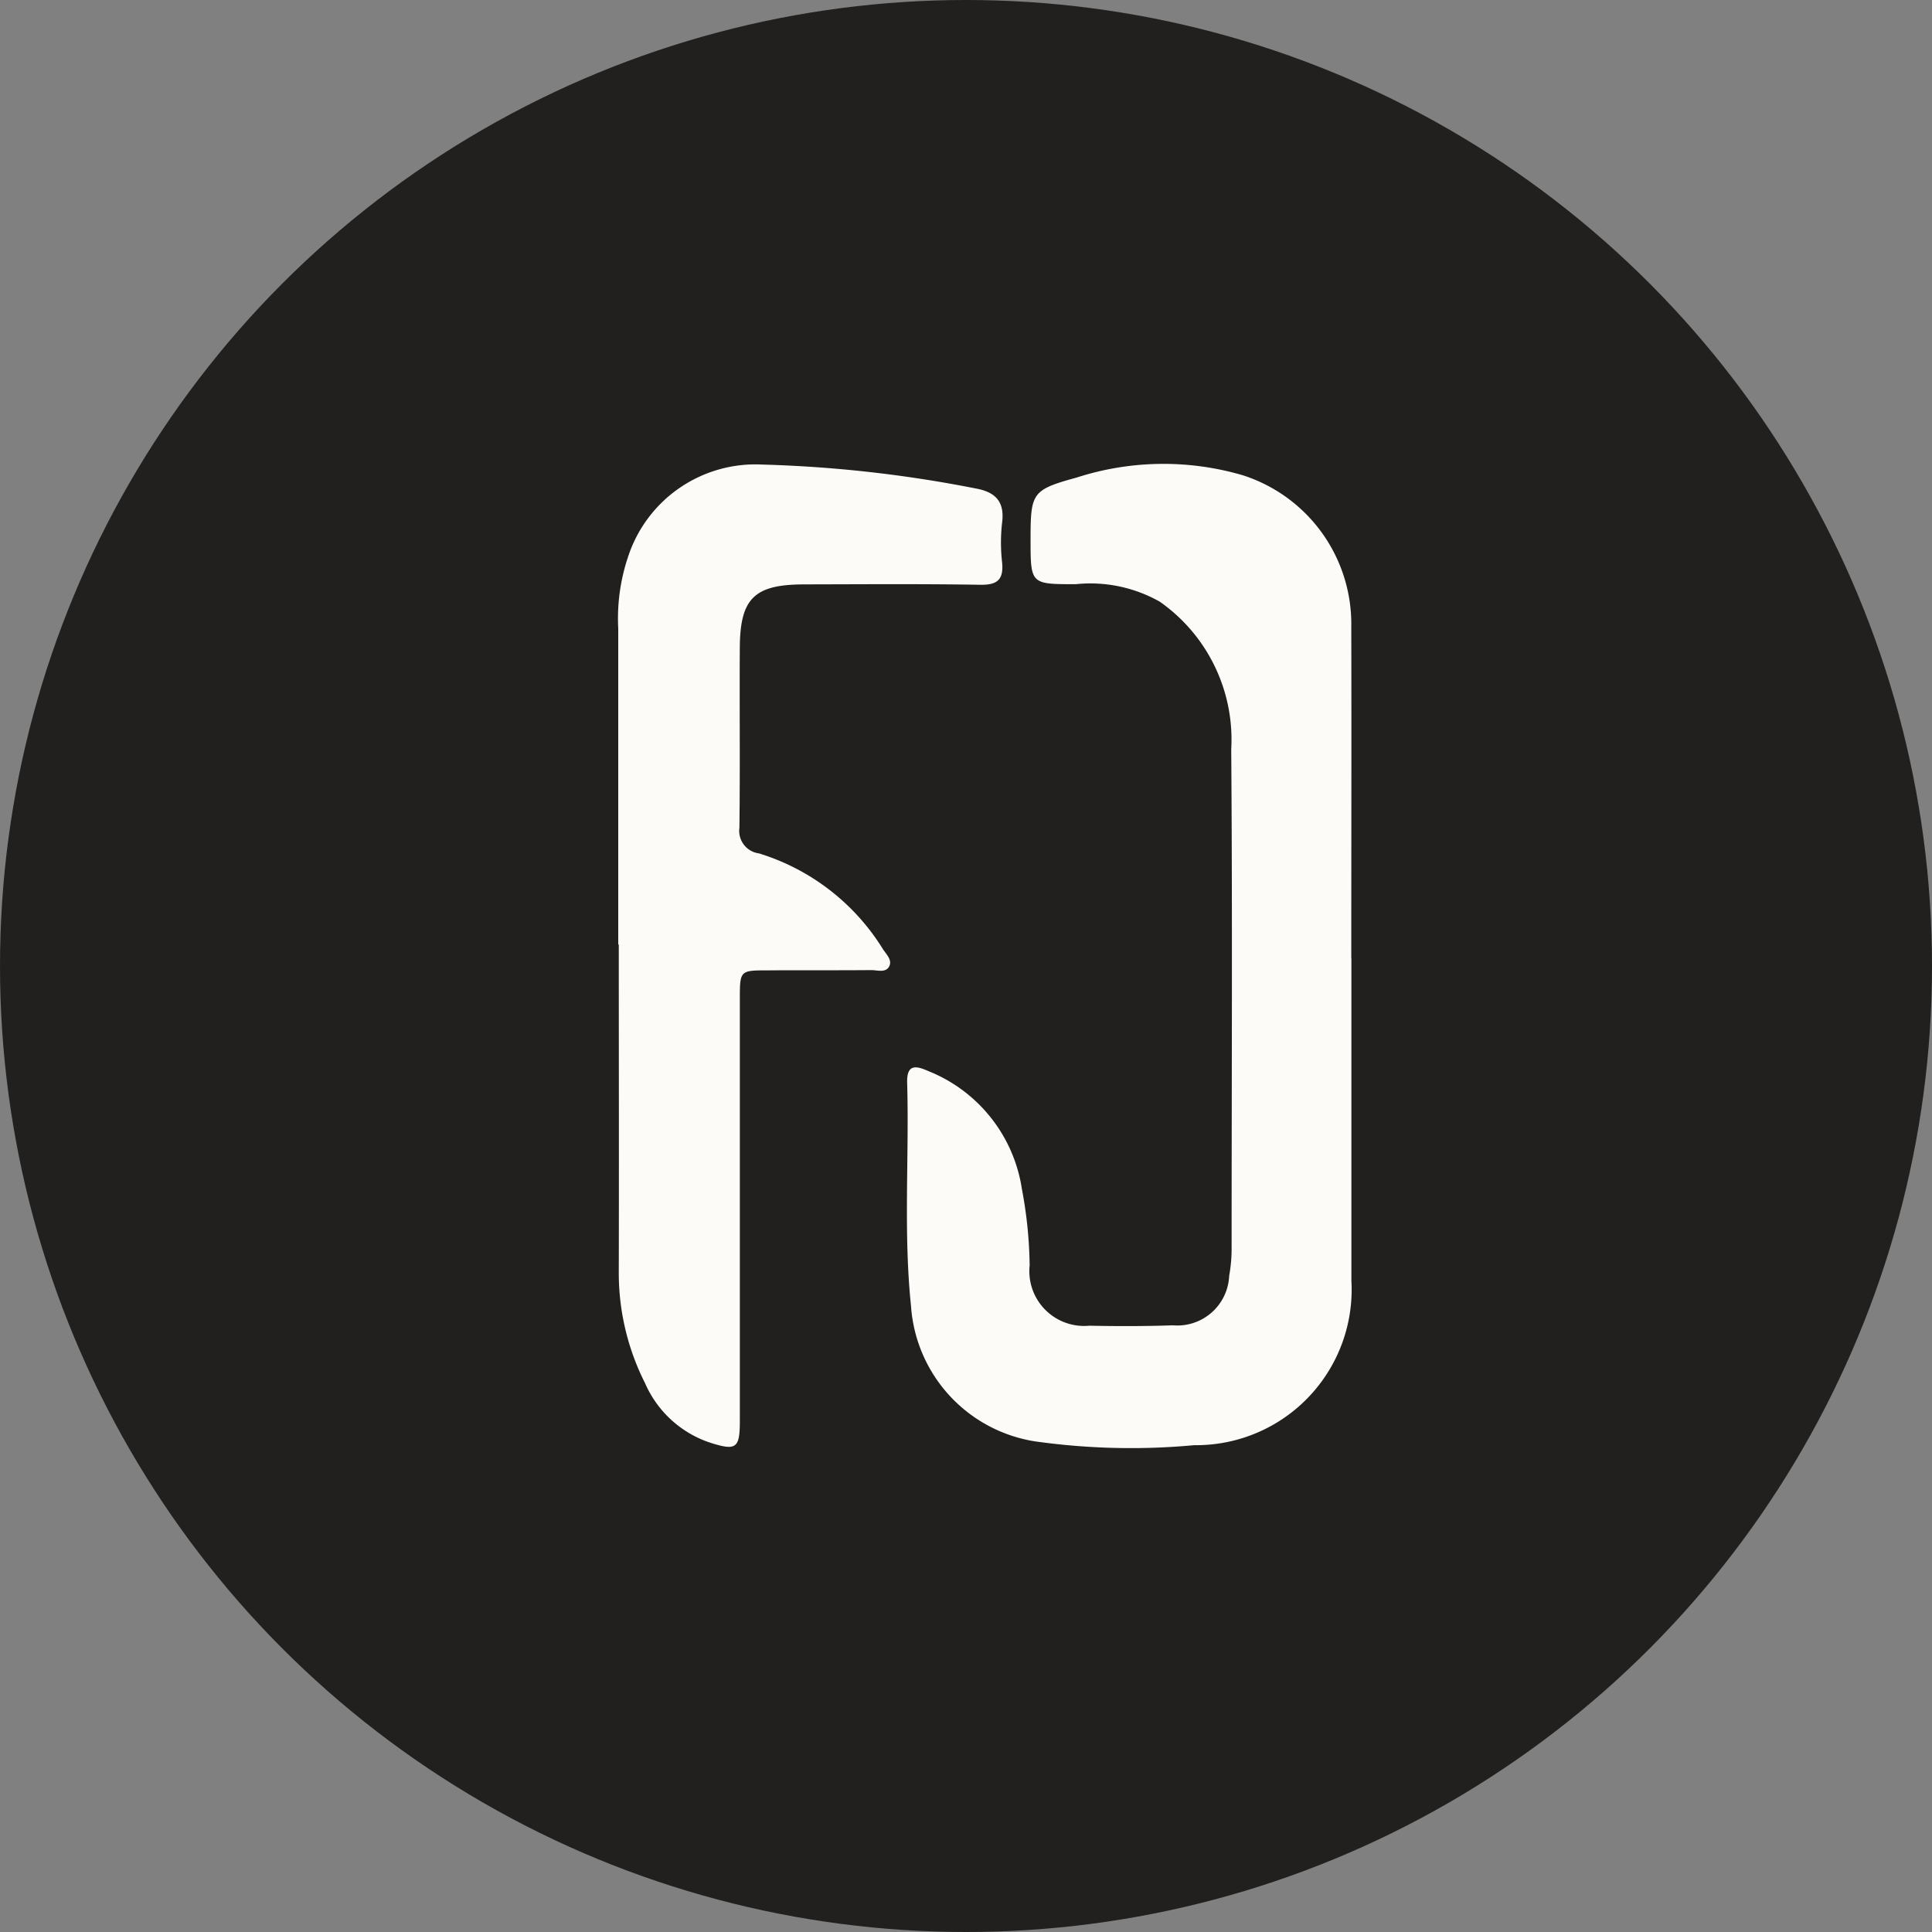
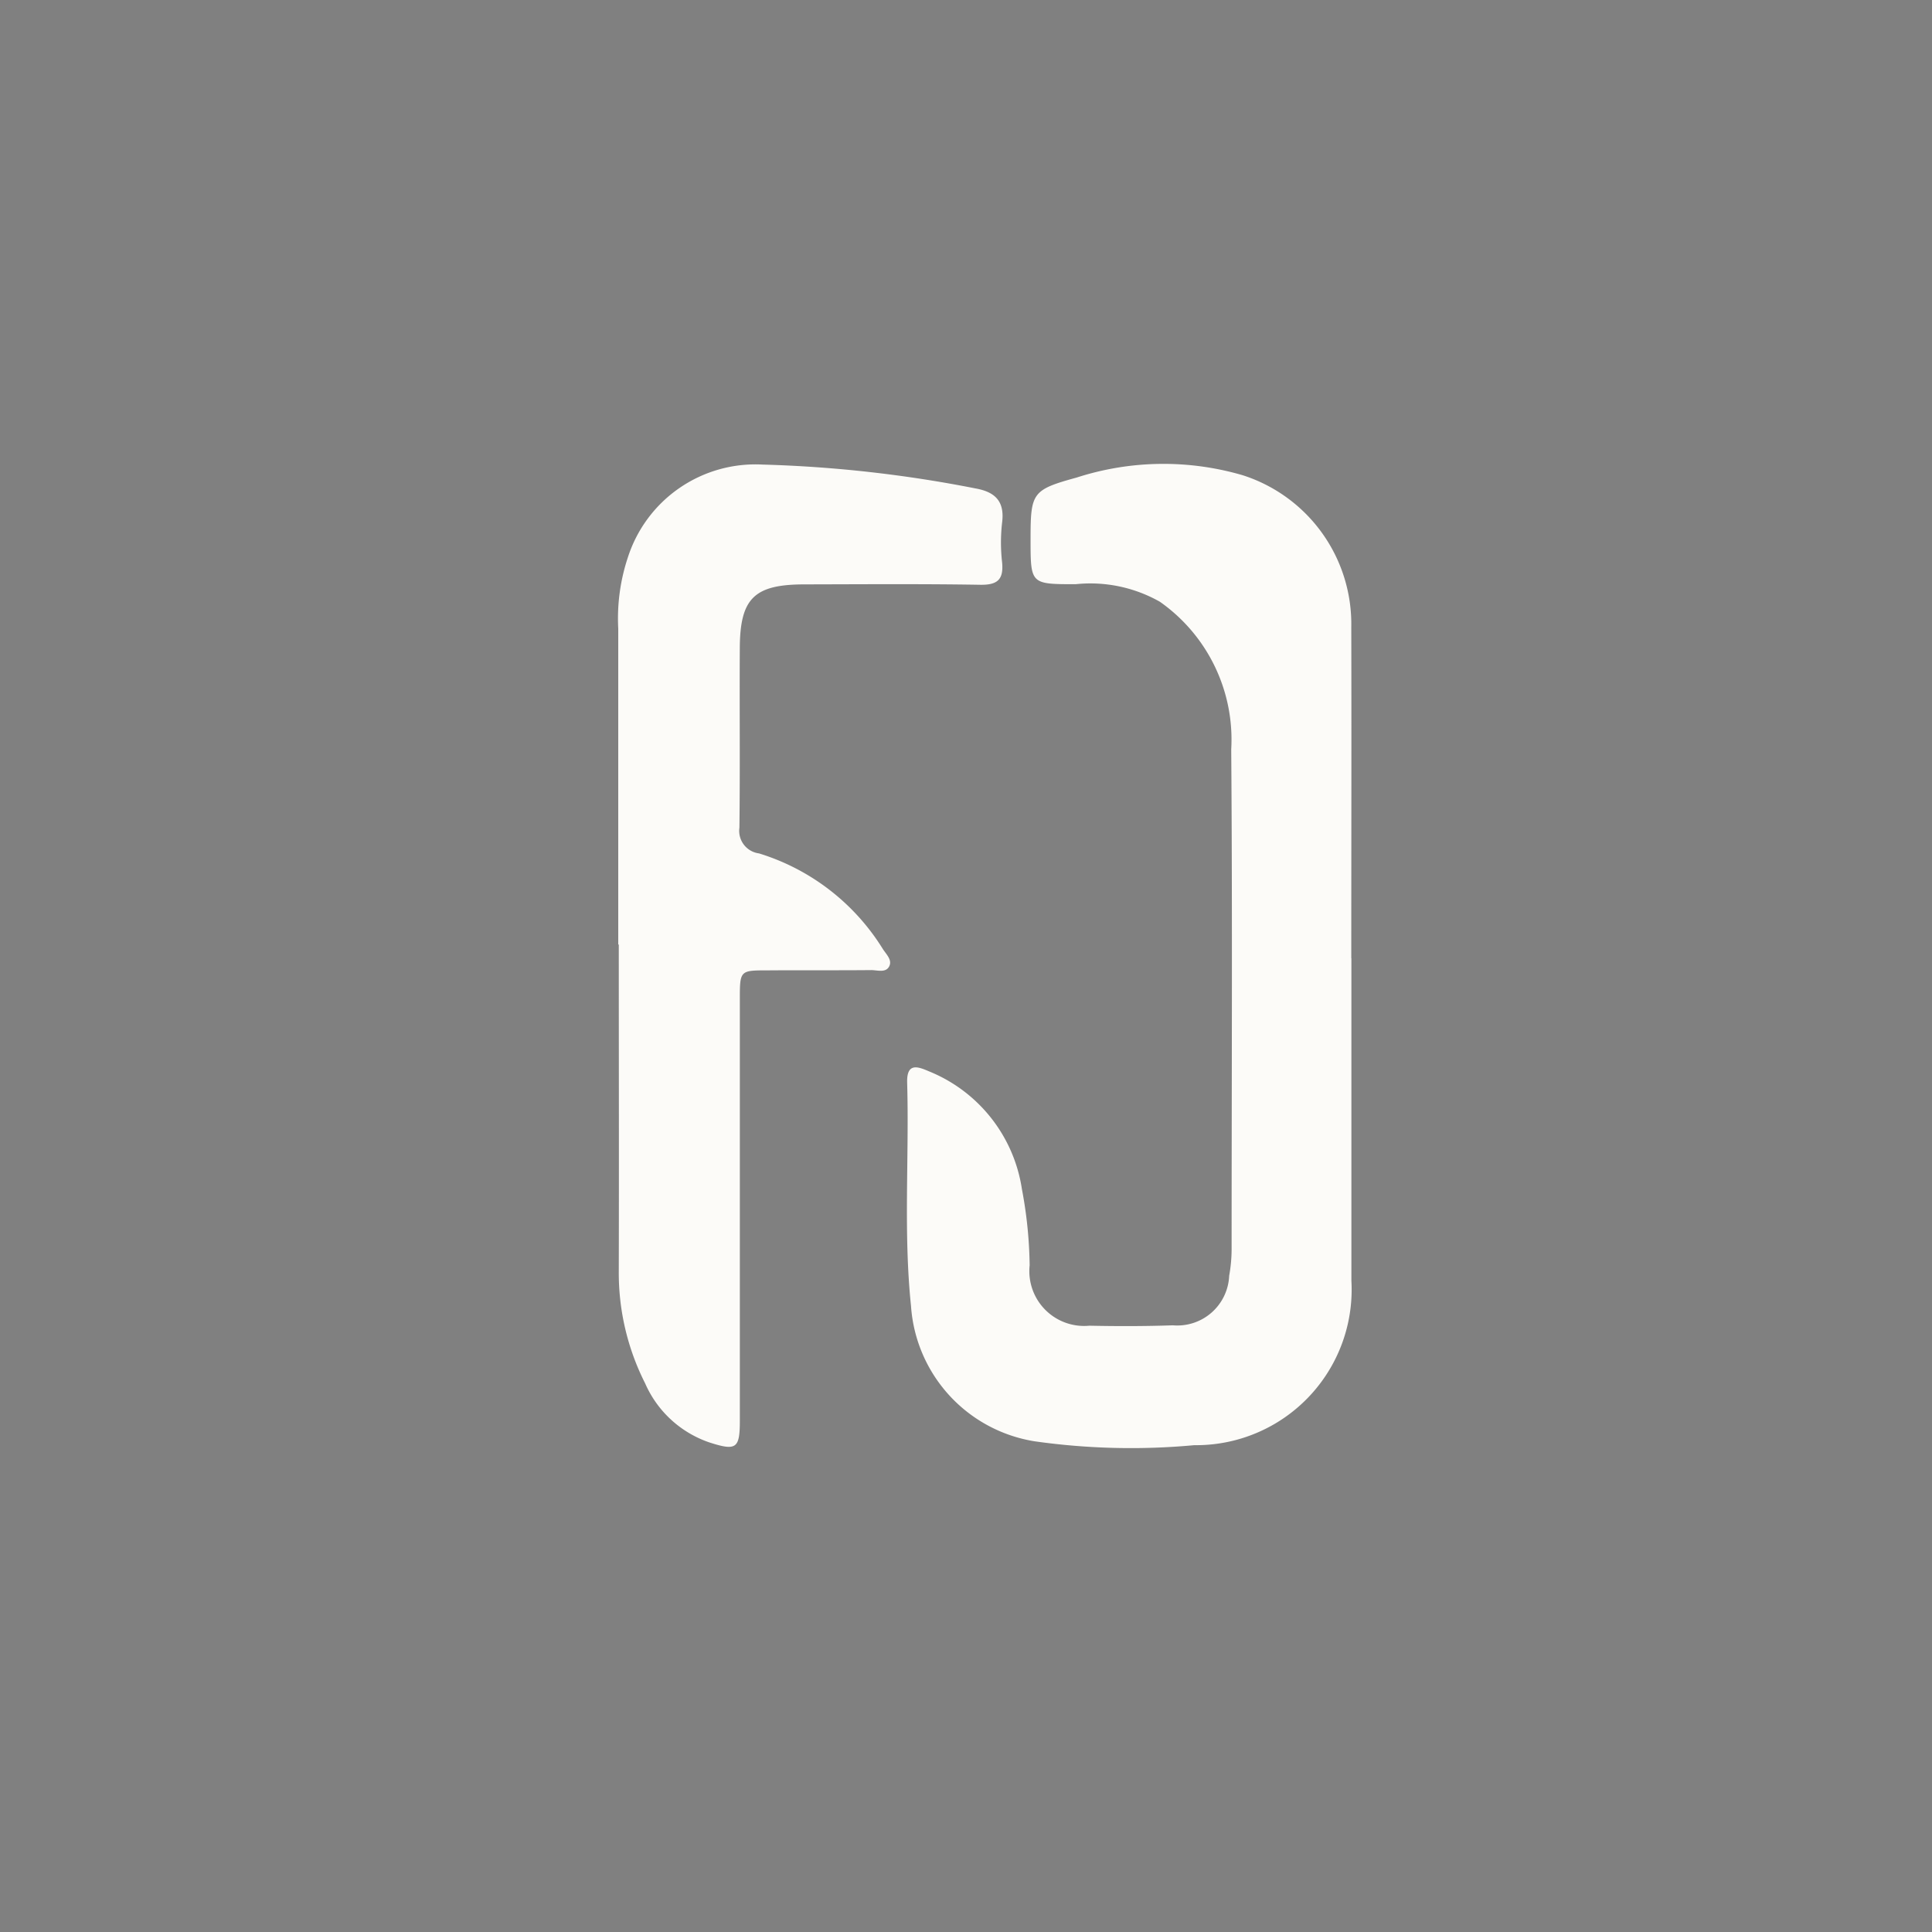
<svg xmlns="http://www.w3.org/2000/svg" width="50" height="50" viewBox="0 0 50 50">
  <rect x="0" y="0" width="50" height="50" fill="#808080" stroke="none" />
  <g id="favicon" transform="translate(32 413)">
-     <circle id="Elipse_14" data-name="Elipse 14" cx="25" cy="25" r="25" transform="translate(-32 -413)" fill="#21201e" />
    <g id="Grupo_501" data-name="Grupo 501" transform="translate(-16 -401)">
      <path id="Caminho_213" data-name="Caminho 213" d="M1713.68,1050.728v8.346a4.026,4.026,0,0,1-4.066,4.257,17.74,17.74,0,0,1-4.131-.1,3.809,3.809,0,0,1-3.2-3.5c-.2-1.924-.045-3.854-.1-5.781-.016-.558.313-.4.594-.282a3.918,3.918,0,0,1,2.376,3.036,11.247,11.247,0,0,1,.2,1.973,1.418,1.418,0,0,0,1.547,1.562c.718.015,1.438.015,2.158-.01a1.344,1.344,0,0,0,1.459-1.282,3.952,3.952,0,0,0,.063-.682c0-4.317.023-8.634-.01-12.943a4.357,4.357,0,0,0-1.847-3.819,3.649,3.649,0,0,0-2.179-.454c-1.166,0-1.166,0-1.167-1.155,0-1.212.036-1.287,1.193-1.605a7.3,7.3,0,0,1,4.3-.059,4.042,4.042,0,0,1,2.807,3.925c.007,2.857,0,5.715,0,8.572Z" transform="translate(-1694.706 -1037.93)" fill="#fcfbf8" />
      <path id="Caminho_214" data-name="Caminho 214" d="M1636.41,1050.575V1042.4a5,5,0,0,1,.25-1.844,3.467,3.467,0,0,1,3.482-2.4,33.088,33.088,0,0,1,5.511.617c.511.09.763.334.691.888a4.516,4.516,0,0,0,0,1.022c.043.444-.113.592-.568.584-1.513-.025-3.028-.013-4.544-.01-1.3,0-1.668.357-1.676,1.638-.009,1.551.009,3.1-.01,4.658a.588.588,0,0,0,.507.666,5.756,5.756,0,0,1,3.206,2.476c.09.139.252.287.16.454s-.308.089-.467.09c-.89.009-1.779,0-2.667.007-.728,0-.728,0-.728.757v10.9c0,.717-.091.784-.785.561a2.8,2.8,0,0,1-1.666-1.53,6.325,6.325,0,0,1-.682-2.9c.007-2.818,0-5.637,0-8.455Z" transform="translate(-1636.41 -1038.133)" fill="#fcfbf8" />
    </g>
  </g>
</svg>